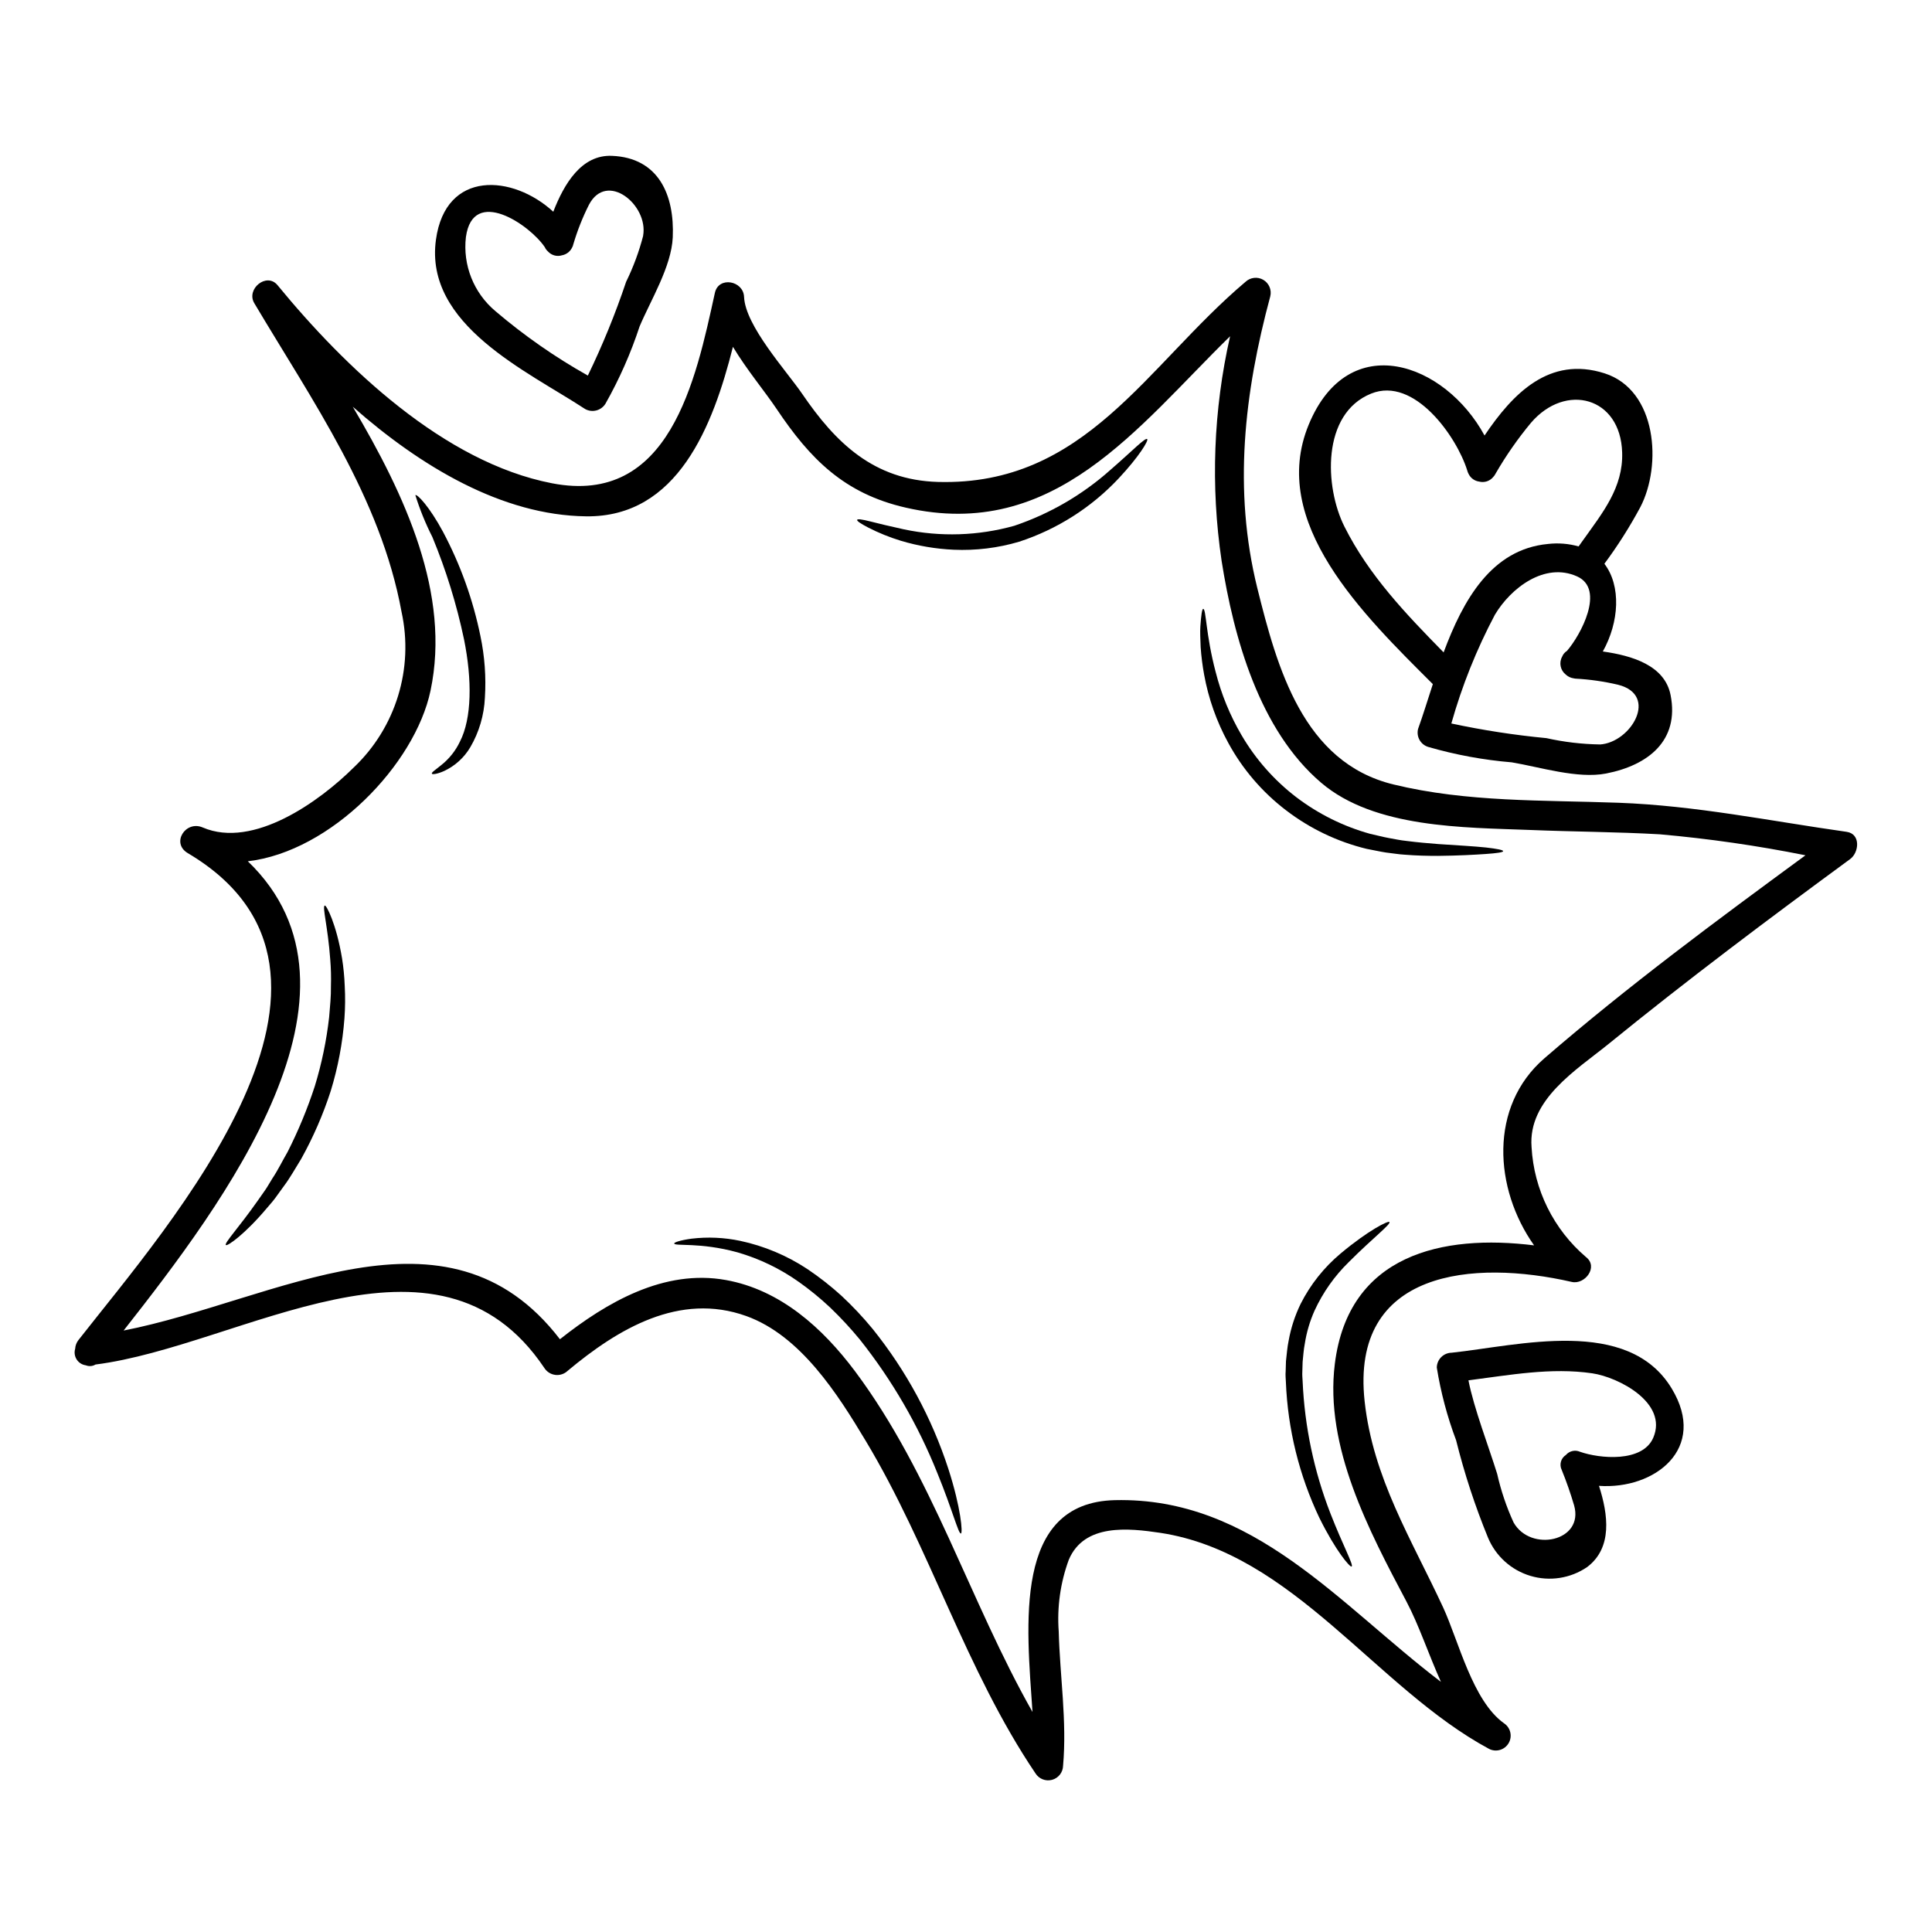
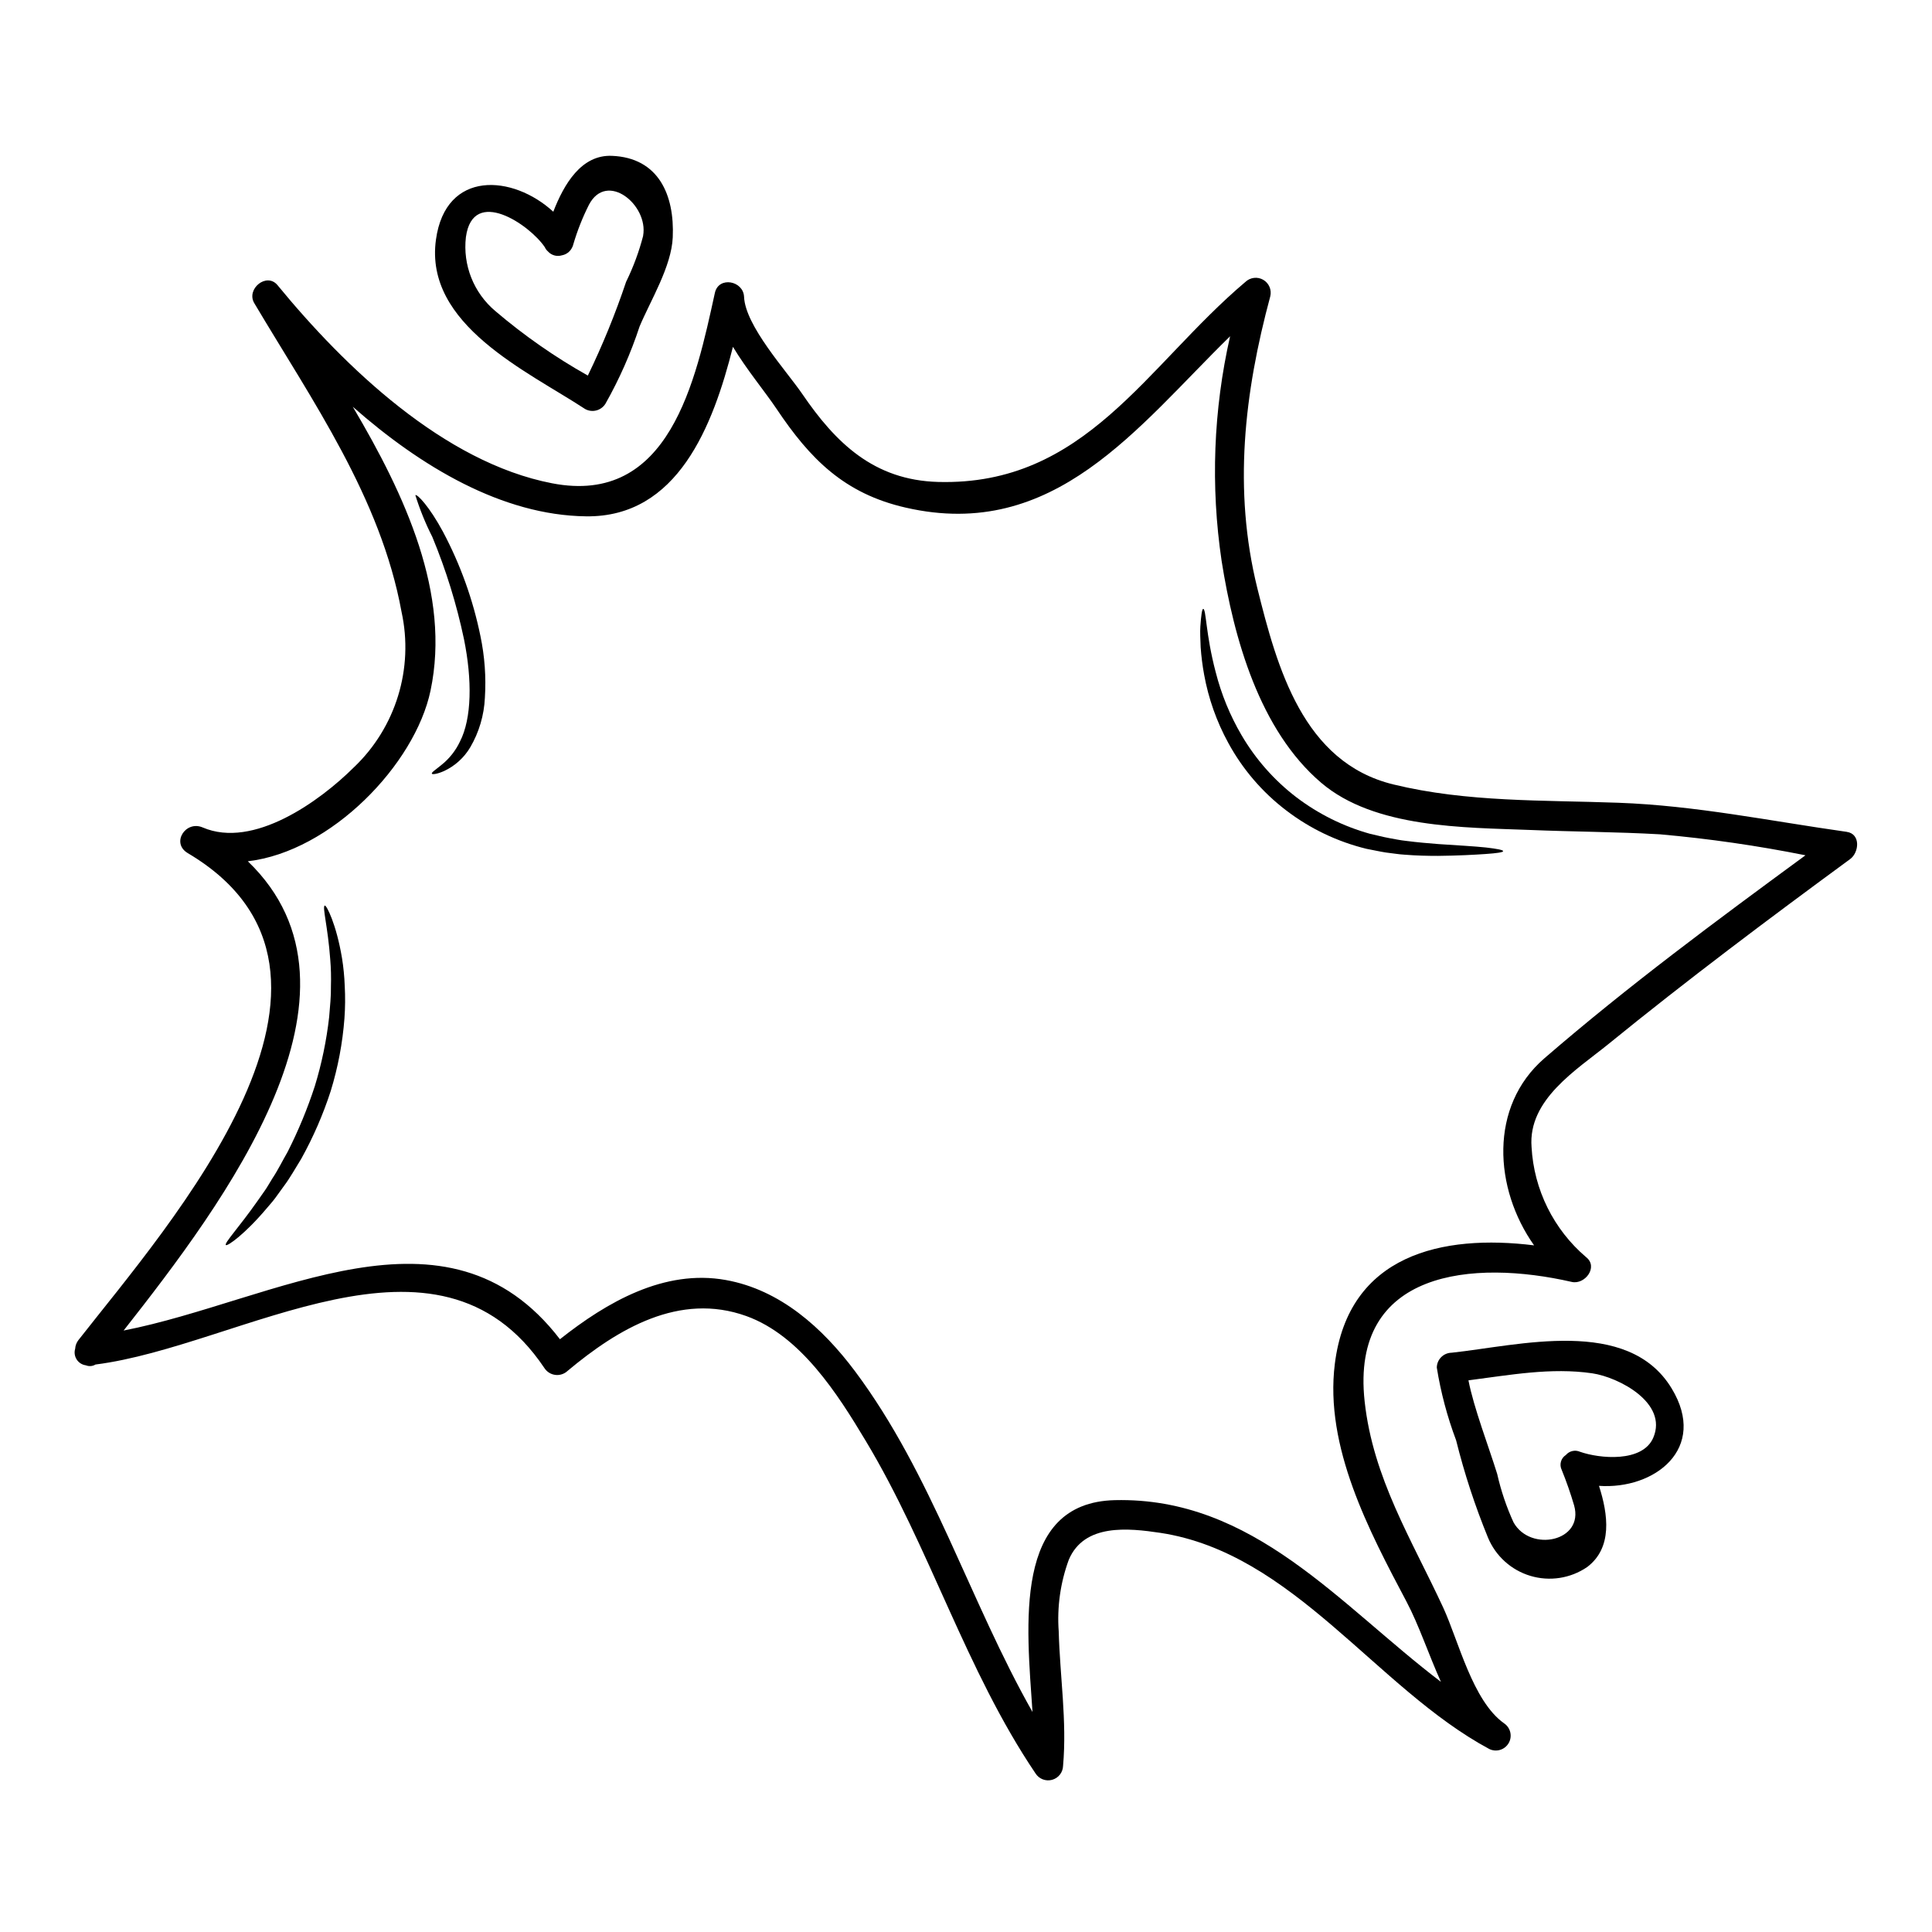
<svg xmlns="http://www.w3.org/2000/svg" fill="#000000" width="800px" height="800px" version="1.1" viewBox="144 144 512 512">
  <g>
    <path d="m633.4 364.45c3.769 0.551 3.273 5.477 0.918 7.207-21.781 15.984-43.141 32-64.105 49.059-8.438 6.84-21.305 14.676-20.336 27.258v-0.004c0.617 11.305 5.848 21.863 14.469 29.199 3.301 2.594-0.344 7.363-3.828 6.551-25.941-5.949-58.703-3.273-54.875 31.66 2.219 20.336 12.434 36.547 20.824 54.652 4.117 8.961 7.785 24.715 16.117 30.66h0.004c1.73 1.156 2.266 3.457 1.219 5.258-1.051 1.801-3.316 2.473-5.176 1.531-29.984-16.137-51.84-51.914-87.168-57.266-8.438-1.254-20.129-2.516-24.219 7.129-2.231 6.074-3.144 12.551-2.672 19.004 0.316 11.844 2.203 23.77 1.152 35.617-0.047 1.742-1.23 3.25-2.914 3.707-1.684 0.461-3.469-0.238-4.398-1.715-18.5-27.387-27.988-59.828-44.969-88.086-7.441-12.422-17.27-27.914-31.66-33.102-17.711-6.367-33.992 3.352-47.355 14.52-0.875 0.832-2.082 1.227-3.277 1.074-1.199-0.152-2.269-0.836-2.91-1.859-28.34-42.195-80.434-5.766-118.93-0.891-0.773 0.469-1.727 0.547-2.566 0.207-0.992-0.133-1.875-0.695-2.418-1.535-0.547-0.844-0.695-1.879-0.41-2.84 0.047-0.852 0.359-1.664 0.887-2.336 23.98-30.629 82.977-97.027 28.945-129.03-4.484-2.672-0.551-8.754 3.984-6.785 13.418 5.738 31.004-6.945 40.016-15.91h0.004c11.145-10.586 15.945-26.234 12.656-41.25-5.531-30.246-23.617-55.848-39.023-81.793-2.227-3.746 3.273-8.266 6.16-4.769 17.836 21.746 44.098 46.961 72.738 52.5 31.191 6.074 38.078-27.238 43.168-50.461 0.996-4.481 7.551-3.223 7.731 1.051 0.316 7.68 11.219 19.602 15.387 25.684 8.855 12.988 18.973 22.902 36.035 23.375 39.023 1.051 55.105-30.742 81.453-53.02l-0.004 0.004c1.277-1.211 3.199-1.434 4.723-0.551 1.52 0.887 2.277 2.668 1.859 4.375-6.894 25.586-9.883 51.262-3.438 77.316 5.242 21.07 12.109 46.227 36.09 52.047 19.5 4.746 39.703 4.117 59.621 4.848 20.469 0.742 40.254 4.848 60.492 7.707zm-10.93 6.211c-12.746-2.555-25.621-4.41-38.57-5.559-11.48-0.652-22.957-0.68-34.414-1.152-17.508-0.68-41.223-0.445-55.375-12.523-16.355-13.945-23.141-38.316-26.371-58.785-2.945-19.812-2.184-40 2.25-59.531-24.527 23.977-46.516 54.457-85.957 45.418-16.305-3.723-25.344-12.895-34.242-26.184-3.039-4.535-7.914-10.379-11.555-16.434-5.269 20.914-14.625 45.238-38.918 44.922-22.25-0.266-43.82-13.184-61.824-29.039 13.941 23.562 25.996 49.637 20.598 75.246-4.113 19.523-26.336 42.641-48.414 45.207 35.934 34.57-6.316 90.527-32.918 124.36 40.02-7.809 85.621-36.793 115.63 2.305 12.422-9.84 27.652-18.633 43.949-15.695 14.469 2.594 25.66 12.711 34.242 24.164 20.496 27.438 30.309 60.805 47.043 90.312-1.547-22.98-5.242-55.496 21.832-56.137 36.668-0.855 59.496 27.691 86.41 48.16-3.273-7.262-5.844-15.07-9.121-21.254-9.906-18.711-21.754-41.016-19-63.031 3.613-29.008 28.539-34.41 52.805-31.395-10.629-15.02-12.027-36.82 2.754-49.594 22.199-19.184 45.555-36.457 69.164-53.777z" />
    <path d="m587.01 511.95c9.672 15.961-4.535 26.84-19.262 25.816 2.438 7.574 3.644 16.434-3.168 21.543h-0.004c-4.398 2.992-9.91 3.84-15.004 2.312-5.094-1.523-9.23-5.266-11.258-10.184-3.43-8.371-6.246-16.977-8.43-25.754-2.348-6.234-4.059-12.688-5.117-19.262 0.031-2.164 1.773-3.906 3.938-3.938 17.711-1.883 46.719-9.664 58.305 9.465zm-4.871 13.051c3.938-9.25-9.227-16.039-16.172-17.059-10.953-1.602-21.906 0.469-32.812 1.859 1.418 7.34 5.422 17.711 7.629 24.848h-0.004c1 4.41 2.449 8.703 4.332 12.812 4.484 7.969 18.766 5.062 16.039-4.531-0.938-3.18-2.027-6.312-3.277-9.383-0.699-1.406-0.223-3.113 1.102-3.961 0.914-1.074 2.426-1.426 3.723-0.859 5.18 1.832 16.582 2.93 19.438-3.723z" />
-     <path d="m586.72 328.18c2.387 12.109-5.953 18.637-17.086 20.809-7.578 1.469-17.586-1.727-25.004-2.961-7.473-0.621-14.863-1.98-22.066-4.062-2.074-0.594-3.297-2.731-2.754-4.82 1.281-3.543 2.516-7.602 3.906-11.848-18.426-18.371-43.609-42.824-32.891-68.77 10.586-25.633 36.141-16.379 46.594 2.887 7.477-11.113 17.168-21.152 31.793-16.484 13.918 4.43 15.281 24.371 9.484 35.484v-0.004c-2.805 5.223-5.984 10.234-9.516 14.992 4.484 5.867 3.938 15.461-0.418 23.246 7.734 1.086 16.41 3.668 17.957 11.531zm-23.066-41.199c5.035-7.086 10.535-13.777 10.234-23.062-0.422-14.758-14.992-18.582-24.164-7.871-3.481 4.188-6.602 8.668-9.332 13.383-0.188 0.398-0.445 0.762-0.758 1.074-0.898 1.027-2.297 1.461-3.617 1.125-1.207-0.156-2.258-0.902-2.805-1.992-0.172-0.312-0.305-0.648-0.391-0.996-2.777-8.91-14.02-24.949-25.445-20.336-13.211 5.32-12.344 24.797-7.086 35.25 6.477 12.918 16.305 23.168 26.285 33.336 5.164-13.891 12.688-27.336 27.652-28.734h-0.004c2.727-0.316 5.484-0.094 8.125 0.652 0.445-0.648 0.891-1.223 1.305-1.828zm4.328 54.316c8.266-0.5 15.695-13.105 4.82-15.832h0.004c-3.734-0.879-7.543-1.422-11.375-1.625-0.051 0-0.074-0.023-0.102-0.023-0.105-0.004-0.215-0.023-0.316-0.055-0.773-0.113-1.496-0.461-2.07-0.996-1.434-1.125-1.84-3.125-0.969-4.723 0.254-0.641 0.703-1.184 1.285-1.547 3.641-4.191 10.195-16.355 2.699-19.734-8.598-3.879-17.586 3.094-21.777 10.121v-0.004c-4.867 9.18-8.742 18.852-11.559 28.852 8.312 1.781 16.723 3.078 25.188 3.883 4.656 1.039 9.402 1.598 14.172 1.672z" />
    <path d="m537.76 368.59c2.938 0.34 4.586 0.652 4.586 0.969s-1.648 0.551-4.613 0.758c-2.965 0.207-7.285 0.445-12.66 0.5-2.672 0-5.633-0.055-8.832-0.316-1.574-0.078-3.273-0.395-4.981-0.578-1.703-0.262-3.352-0.652-5.082-0.969l0.004 0.004c-7.742-1.883-15.008-5.352-21.332-10.195-6.324-4.816-11.559-10.918-15.352-17.902-3.09-5.644-5.246-11.75-6.394-18.082-0.441-2.402-0.746-4.824-0.918-7.262-0.078-2.172-0.184-4.035-0.078-5.512 0.207-2.992 0.445-4.641 0.758-4.641 0.789 0 0.656 6.734 3.301 16.746l0.004 0.004c1.488 5.875 3.801 11.512 6.867 16.742 3.723 6.356 8.645 11.93 14.492 16.41 5.84 4.438 12.465 7.731 19.531 9.699 1.703 0.367 3.41 0.84 5.008 1.125 1.598 0.289 3.066 0.602 4.586 0.758 3.043 0.395 5.902 0.629 8.547 0.84 5.254 0.352 9.582 0.586 12.559 0.902z" />
-     <path d="m512.21 467.84c0.445 0.578-4.269 4.117-10.773 10.629-3.777 3.688-6.844 8.039-9.055 12.836-1.254 2.809-2.129 5.769-2.598 8.809-0.316 1.574-0.395 3.148-0.574 4.793-0.027 0.867-0.051 1.73-0.078 2.621v0.004c-0.023 0.398-0.023 0.801 0 1.203l0.078 1.312c0.527 12 3.016 23.832 7.367 35.027 3.328 8.547 6.238 13.777 5.609 14.07-0.445 0.234-4.219-4.164-8.492-12.812l-0.004 0.004c-5.391-11.312-8.426-23.605-8.918-36.129l-0.078-1.363c-0.023-0.488-0.016-0.977 0.023-1.469 0.027-0.895 0.055-1.781 0.078-2.648 0.211-1.836 0.344-3.695 0.707-5.422 0.605-3.379 1.672-6.66 3.172-9.75 2.594-5.141 6.211-9.691 10.629-13.383 7.356-6.156 12.617-8.727 12.906-8.332z" />
-     <path d="m448.02 260.36c0.418 0.34-2.098 4.586-7.574 10.43v0.004c-7.242 7.715-16.312 13.484-26.371 16.77-5.617 1.66-11.469 2.375-17.32 2.121-4.734-0.211-9.426-1.004-13.969-2.359-3.016-0.918-5.945-2.102-8.754-3.543-1.969-1.023-2.988-1.727-2.883-2.019 0.105-0.293 1.336-0.129 3.484 0.422 2.148 0.551 5.191 1.281 8.91 2.098h0.004c9.684 2.047 19.719 1.723 29.246-0.945 9.414-3.176 18.09-8.223 25.504-14.836 5.828-5.051 9.188-8.59 9.723-8.141z" />
-     <path d="m395.33 533.28c3.328 10.301 3.852 17.035 3.328 17.113-0.68 0.133-2.254-6.262-6.262-16.039-5.09-12.719-12.004-24.629-20.523-35.355-2.453-2.981-5.082-5.816-7.871-8.488-2.609-2.453-5.387-4.723-8.309-6.789-4.938-3.508-10.43-6.156-16.25-7.836-9.984-2.754-16.719-1.543-16.77-2.363 0-0.289 1.574-0.84 4.559-1.258 4.316-0.516 8.691-0.32 12.945 0.578 6.348 1.359 12.383 3.894 17.797 7.477 3.152 2.121 6.148 4.469 8.965 7.019 2.973 2.762 5.758 5.719 8.336 8.859 8.875 11.043 15.672 23.605 20.055 37.082z" />
    <path d="m306.17 185.3c12.348 0.496 16.617 10.352 16.117 21.594-0.34 7.734-5.84 16.641-8.777 23.59v-0.004c-2.336 7.113-5.367 13.98-9.051 20.496-1.129 1.844-3.516 2.469-5.402 1.414-15.254-10.008-42.668-22.301-39.523-44.895 2.57-18.555 20.363-17.242 31.094-7.387 2.832-7.312 7.43-15.152 15.543-14.809zm8.266 21.148c1.441-8.125-9.621-17.215-14.363-8.176-1.68 3.34-3.059 6.82-4.117 10.402-0.078 0.379-0.219 0.742-0.418 1.074-0.535 1.004-1.5 1.707-2.621 1.914-1.336 0.41-2.793 0-3.723-1.047-0.348-0.301-0.625-0.68-0.809-1.102-4.012-5.977-19.055-16.195-20.91-2.699h-0.004c-0.863 7.441 2.07 14.816 7.809 19.633 7.598 6.473 15.801 12.195 24.504 17.086 3.906-8.059 7.293-16.355 10.141-24.844 1.922-3.918 3.441-8.02 4.531-12.242z" />
    <path d="m271.32 312.56c1.129 5.375 1.527 10.875 1.18 16.355-0.211 4.625-1.539 9.133-3.879 13.129-1.617 2.731-4.019 4.914-6.891 6.266-1.992 0.895-3.148 0.945-3.277 0.734-0.18-0.316 0.867-0.973 2.414-2.227h-0.004c2.144-1.68 3.867-3.836 5.031-6.301 3.148-6.133 3.25-16.328 1.074-27.098-1.953-9.273-4.758-18.344-8.383-27.098-1.812-3.566-3.32-7.277-4.512-11.094 0.469-0.395 3.769 3.094 7.336 9.723 4.609 8.68 7.945 17.98 9.91 27.609z" />
    <path d="m235.36 405.31c0.156 2.856 0.129 5.719-0.078 8.57-0.492 6.535-1.715 12.996-3.641 19.262-2.016 6.223-4.633 12.234-7.809 17.953-1.598 2.57-2.965 5.062-4.586 7.211-0.789 1.074-1.523 2.121-2.254 3.117s-1.547 1.887-2.277 2.754c-5.902 7-10.484 10.145-10.852 9.777-0.523-0.473 3.383-4.562 8.387-11.691 0.629-0.891 1.281-1.836 1.969-2.801 0.684-0.969 1.281-2.098 1.969-3.172 1.445-2.148 2.648-4.641 4.09-7.129h-0.004c2.824-5.582 5.215-11.371 7.156-17.32 1.824-5.969 3.098-12.09 3.797-18.293 0.234-2.883 0.527-5.609 0.473-8.176 0.074-2.379 0.016-4.762-0.184-7.133-0.629-8.699-2.176-14.02-1.445-14.258 0.422-0.18 3.066 4.898 4.562 13.918l0.004 0.004c0.391 2.449 0.633 4.926 0.723 7.406z" />
  </g>
</svg>